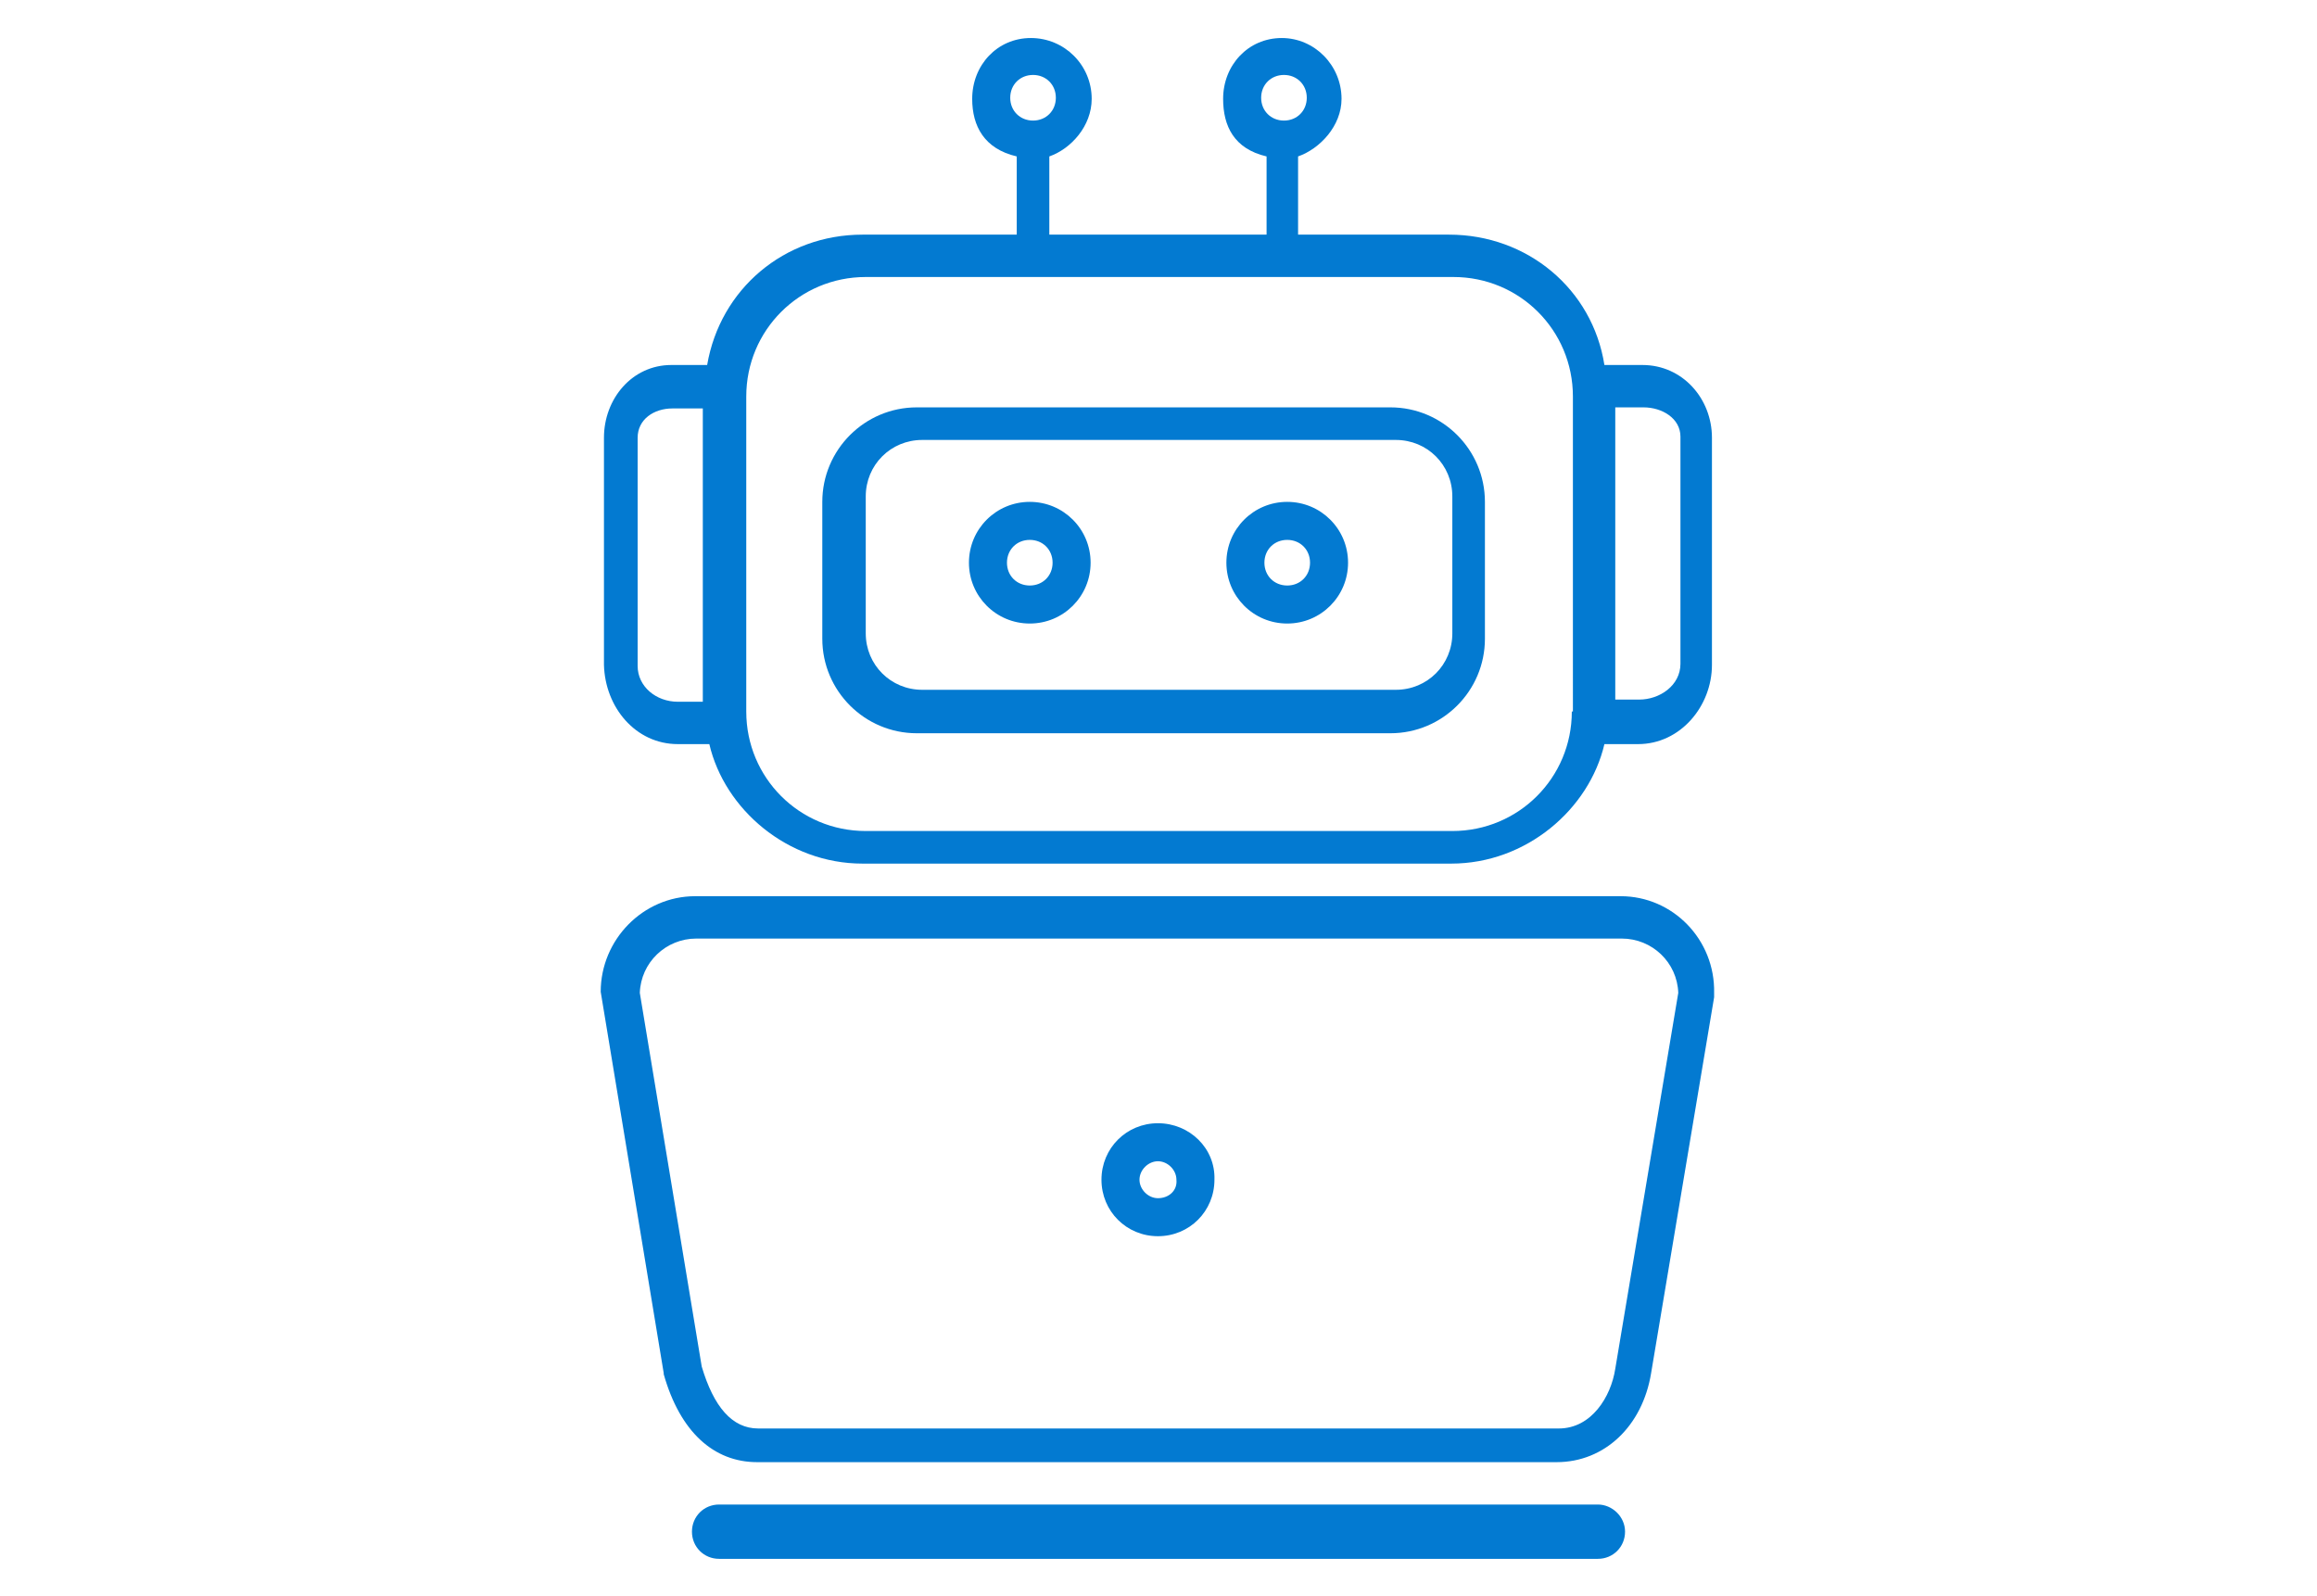
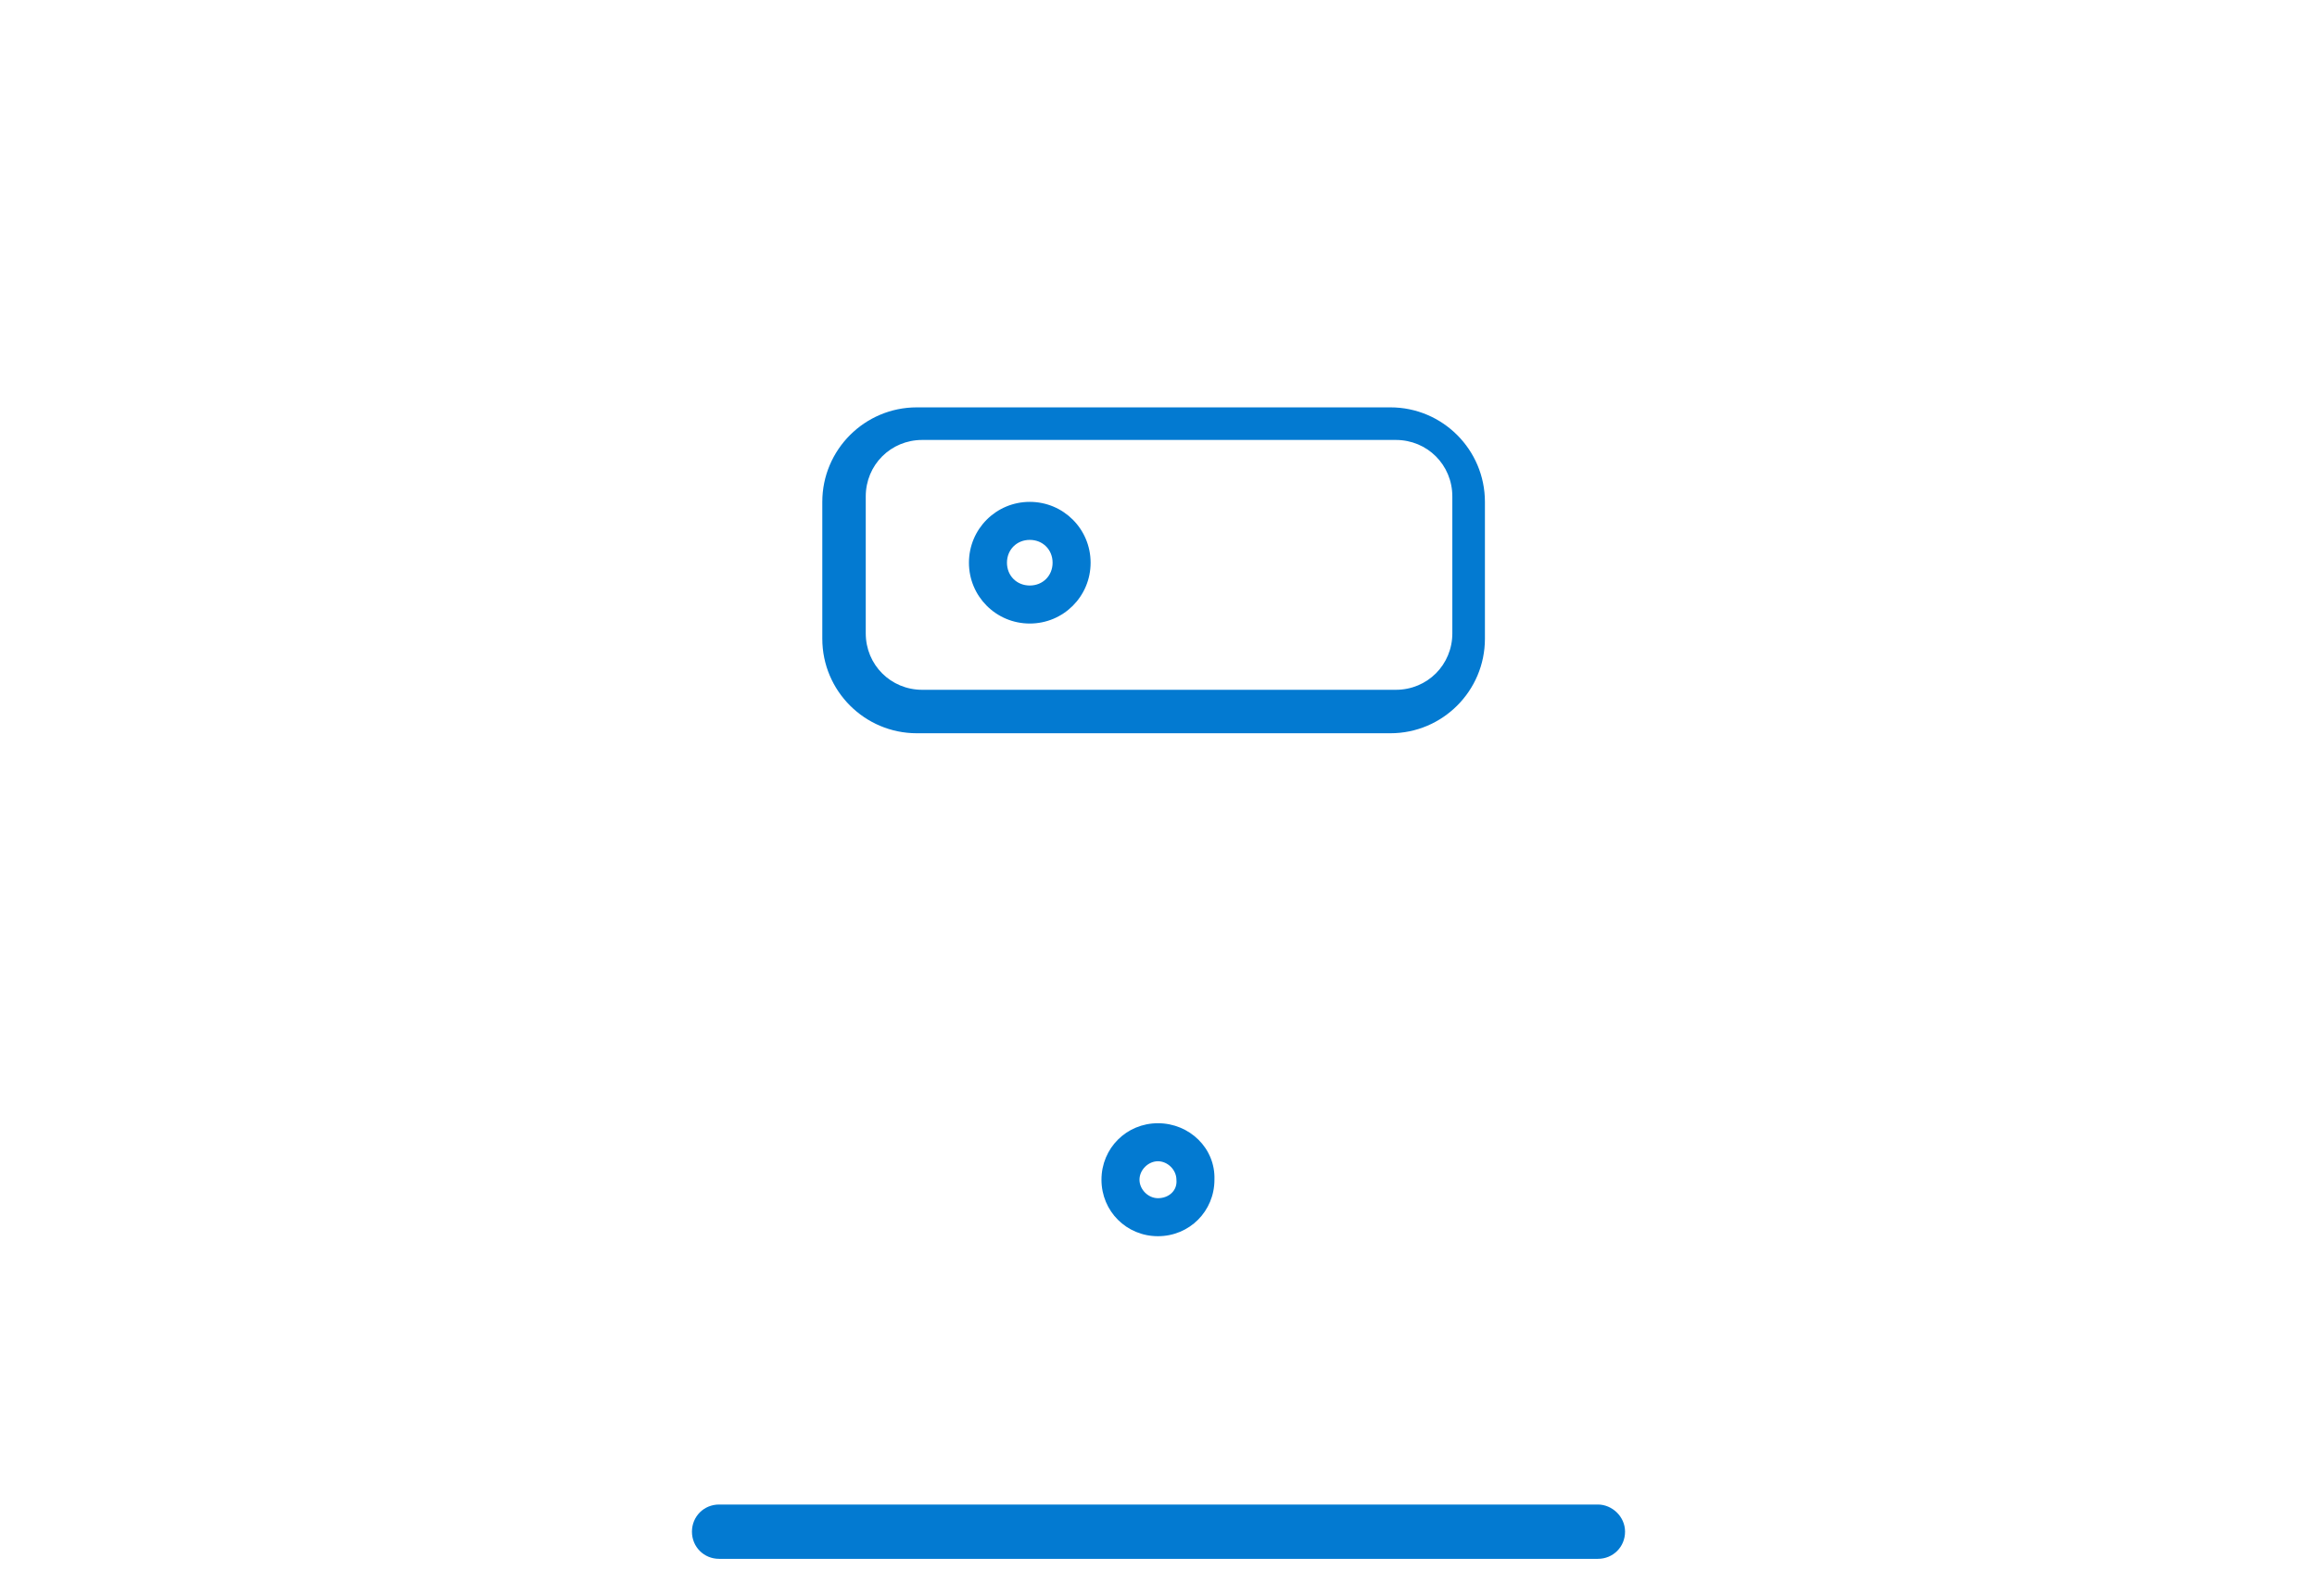
<svg xmlns="http://www.w3.org/2000/svg" version="1.1" id="Layer_1" x="0px" y="0px" viewBox="0 0 213.3 146.9" style="enable-background:new 0 0 213.3 146.9;" xml:space="preserve">
  <style type="text/css">
	.st0{fill:#037AD1;}
</style>
  <g>
-     <path class="st0" d="M62.4,68.5h2.9c1.4,6,7.2,11,14.1,11h54.2c6.9,0,12.7-5,14.1-11h3.1c3.9,0,6.8-3.5,6.8-7.3V40.3   c0-3.6-2.7-6.7-6.4-6.7h-3.5c-1.1-7-7.1-12-14.3-12h-13.9v-7.2c2-0.7,4-2.8,4-5.3c0-3.1-2.5-5.6-5.5-5.6c-3.1,0-5.4,2.5-5.4,5.6   c0,2.5,1,4.6,4,5.3v7.2h-20v-7.2c2-0.7,3.9-2.8,3.9-5.3c0-3.1-2.5-5.6-5.6-5.6c-3.1,0-5.4,2.5-5.4,5.6c0,2.5,1.1,4.6,4.1,5.3v7.2   H79.4c-7.2,0-13.1,5-14.3,12h-3.3c-3.6,0-6.2,3.1-6.2,6.7v20.9C55.7,65.1,58.5,68.5,62.4,68.5z M118.2,6.9c1.2,0,2.1,0.9,2.1,2.1   s-0.9,2.1-2.1,2.1c-1.2,0-2.1-0.9-2.1-2.1S117,6.9,118.2,6.9z M95.1,6.9c1.2,0,2.1,0.9,2.1,2.1s-0.9,2.1-2.1,2.1S93,10.2,93,9   S93.9,6.9,95.1,6.9z M148.7,37.5h2.6c1.7,0,3.4,1,3.4,2.7v20.9c0,2-1.9,3.3-3.8,3.3h-2.2V37.5z M144.7,65.5c0,6.1-4.9,11-11,11   H79.7c-6.1,0-11-4.9-11-11V36.5c0-6.1,4.9-11,11-11h54.1c6.1,0,11,4.9,11,11V65.5z M58.7,40.3c0-1.7,1.5-2.7,3.2-2.7h2.8v27h-2.3   c-2,0-3.7-1.4-3.7-3.3V40.3z" />
    <path class="st0" d="M136.7,46.2c0-4.8-3.9-8.7-8.7-8.7H84.4c-4.8,0-8.7,3.9-8.7,8.7v12.6c0,4.8,3.9,8.7,8.7,8.7H128   c4.8,0,8.7-3.9,8.7-8.7V46.2z M133.7,58.3c0,2.9-2.3,5.2-5.2,5.2H84.9c-2.9,0-5.2-2.3-5.2-5.2V45.7c0-2.9,2.3-5.2,5.2-5.2h43.6   c2.9,0,5.2,2.3,5.2,5.2V58.3z" />
    <path class="st0" d="M94.8,57.4c3.1,0,5.6-2.5,5.6-5.6s-2.5-5.6-5.6-5.6c-3.1,0-5.6,2.5-5.6,5.6S91.7,57.4,94.8,57.4z M94.8,49.7   c1.2,0,2.1,0.9,2.1,2.1s-0.9,2.1-2.1,2.1c-1.2,0-2.1-0.9-2.1-2.1S93.6,49.7,94.8,49.7z" />
-     <path class="st0" d="M118.5,57.4c3.1,0,5.6-2.5,5.6-5.6s-2.5-5.6-5.6-5.6s-5.6,2.5-5.6,5.6S115.4,57.4,118.5,57.4z M118.5,49.7   c1.2,0,2.1,0.9,2.1,2.1s-0.9,2.1-2.1,2.1s-2.1-0.9-2.1-2.1S117.3,49.7,118.5,49.7z" />
-     <path class="st0" d="M149.2,82.5H64c-4.8,0-8.7,4-8.7,8.8l5.8,35.1l0,0.1c1.5,5.3,4.6,8.1,8.6,8.1h73.6c4.4,0,7.9-3.3,8.7-8.2   l5.8-34.6l0-0.4C157.9,86.5,154,82.5,149.2,82.5z M148.7,126c-0.4,2.6-2.2,5.5-5.2,5.5H69.8c-2.4,0-4.1-2-5.2-5.7l-5.7-34.4   c0.1-2.8,2.4-5,5.2-5h85.2c2.8,0,5.1,2.2,5.2,5L148.7,126z" />
    <path class="st0" d="M147.1,138.5H66.2c-1.4,0-2.5,1.1-2.5,2.5c0,1.4,1.1,2.5,2.5,2.5h80.9c1.4,0,2.5-1.1,2.5-2.5   C149.6,139.6,148.4,138.5,147.1,138.5z" />
    <path class="st0" d="M106.6,103.4c-2.9,0-5.2,2.3-5.2,5.2c0,2.9,2.3,5.2,5.2,5.2s5.2-2.3,5.2-5.2   C111.9,105.7,109.5,103.4,106.6,103.4z M106.6,110.3c-0.9,0-1.7-0.8-1.7-1.7c0-0.9,0.8-1.7,1.7-1.7s1.7,0.8,1.7,1.7   C108.4,109.6,107.6,110.3,106.6,110.3z" />
  </g>
</svg>